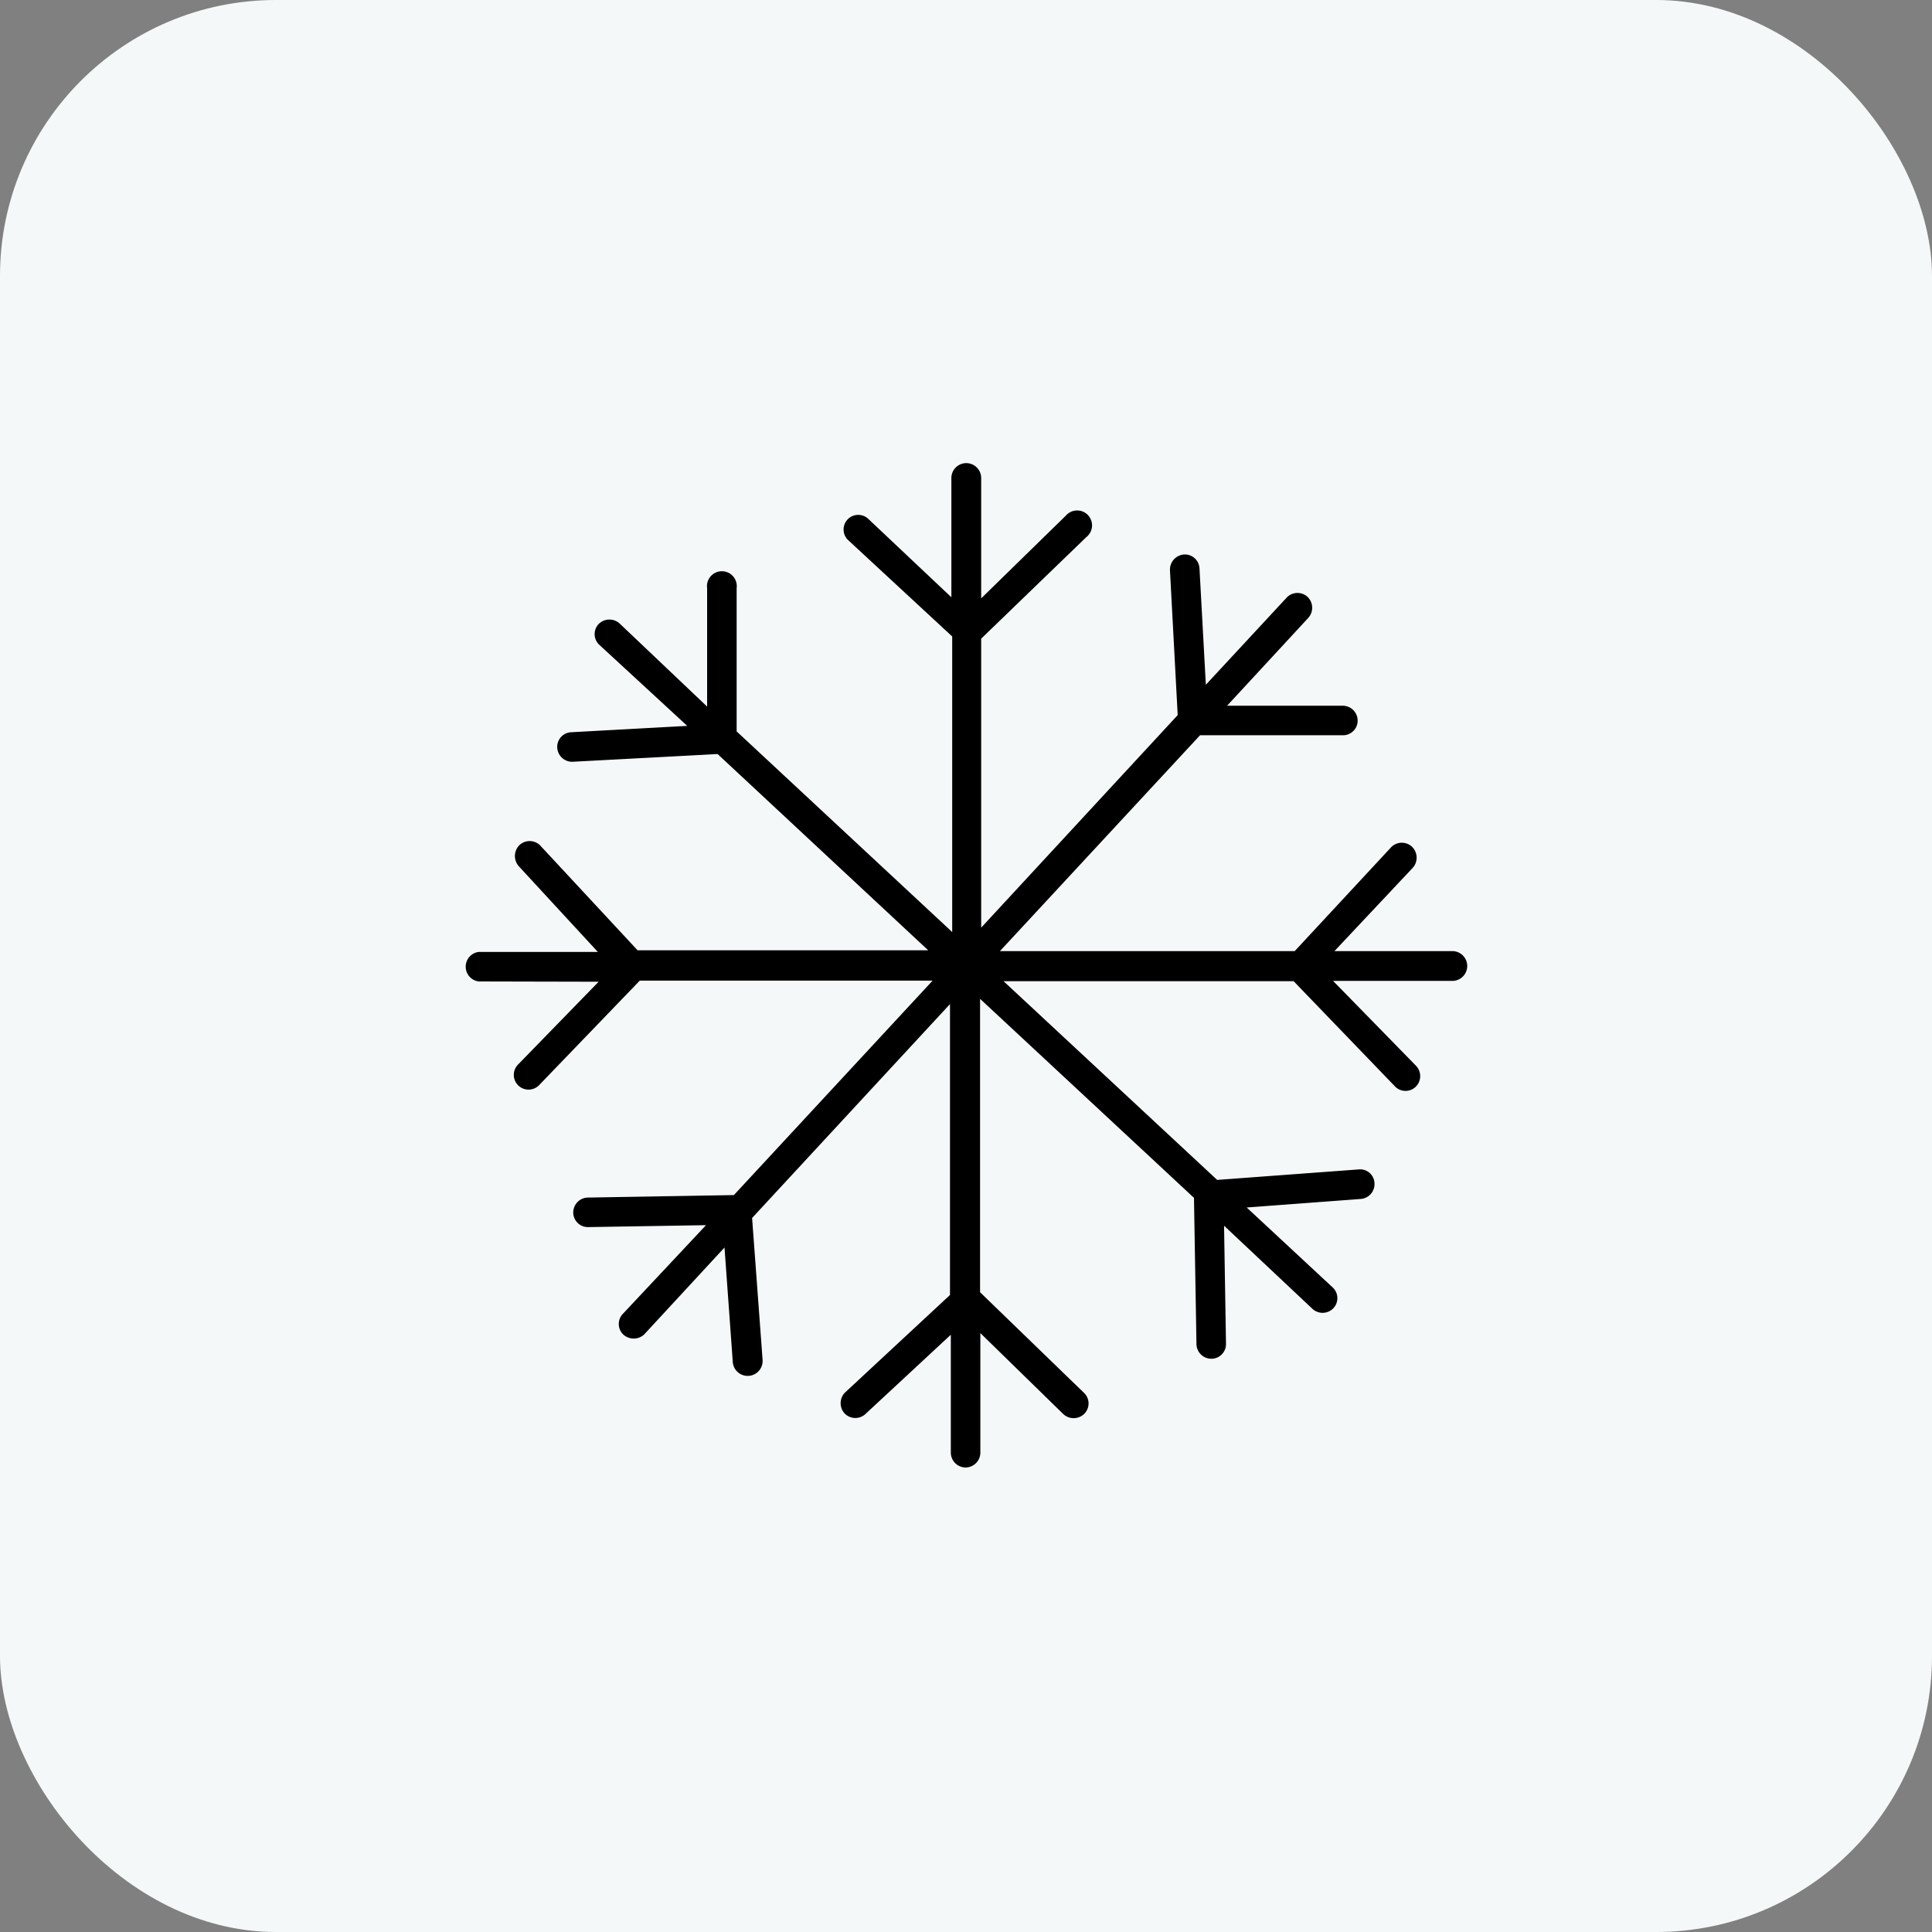
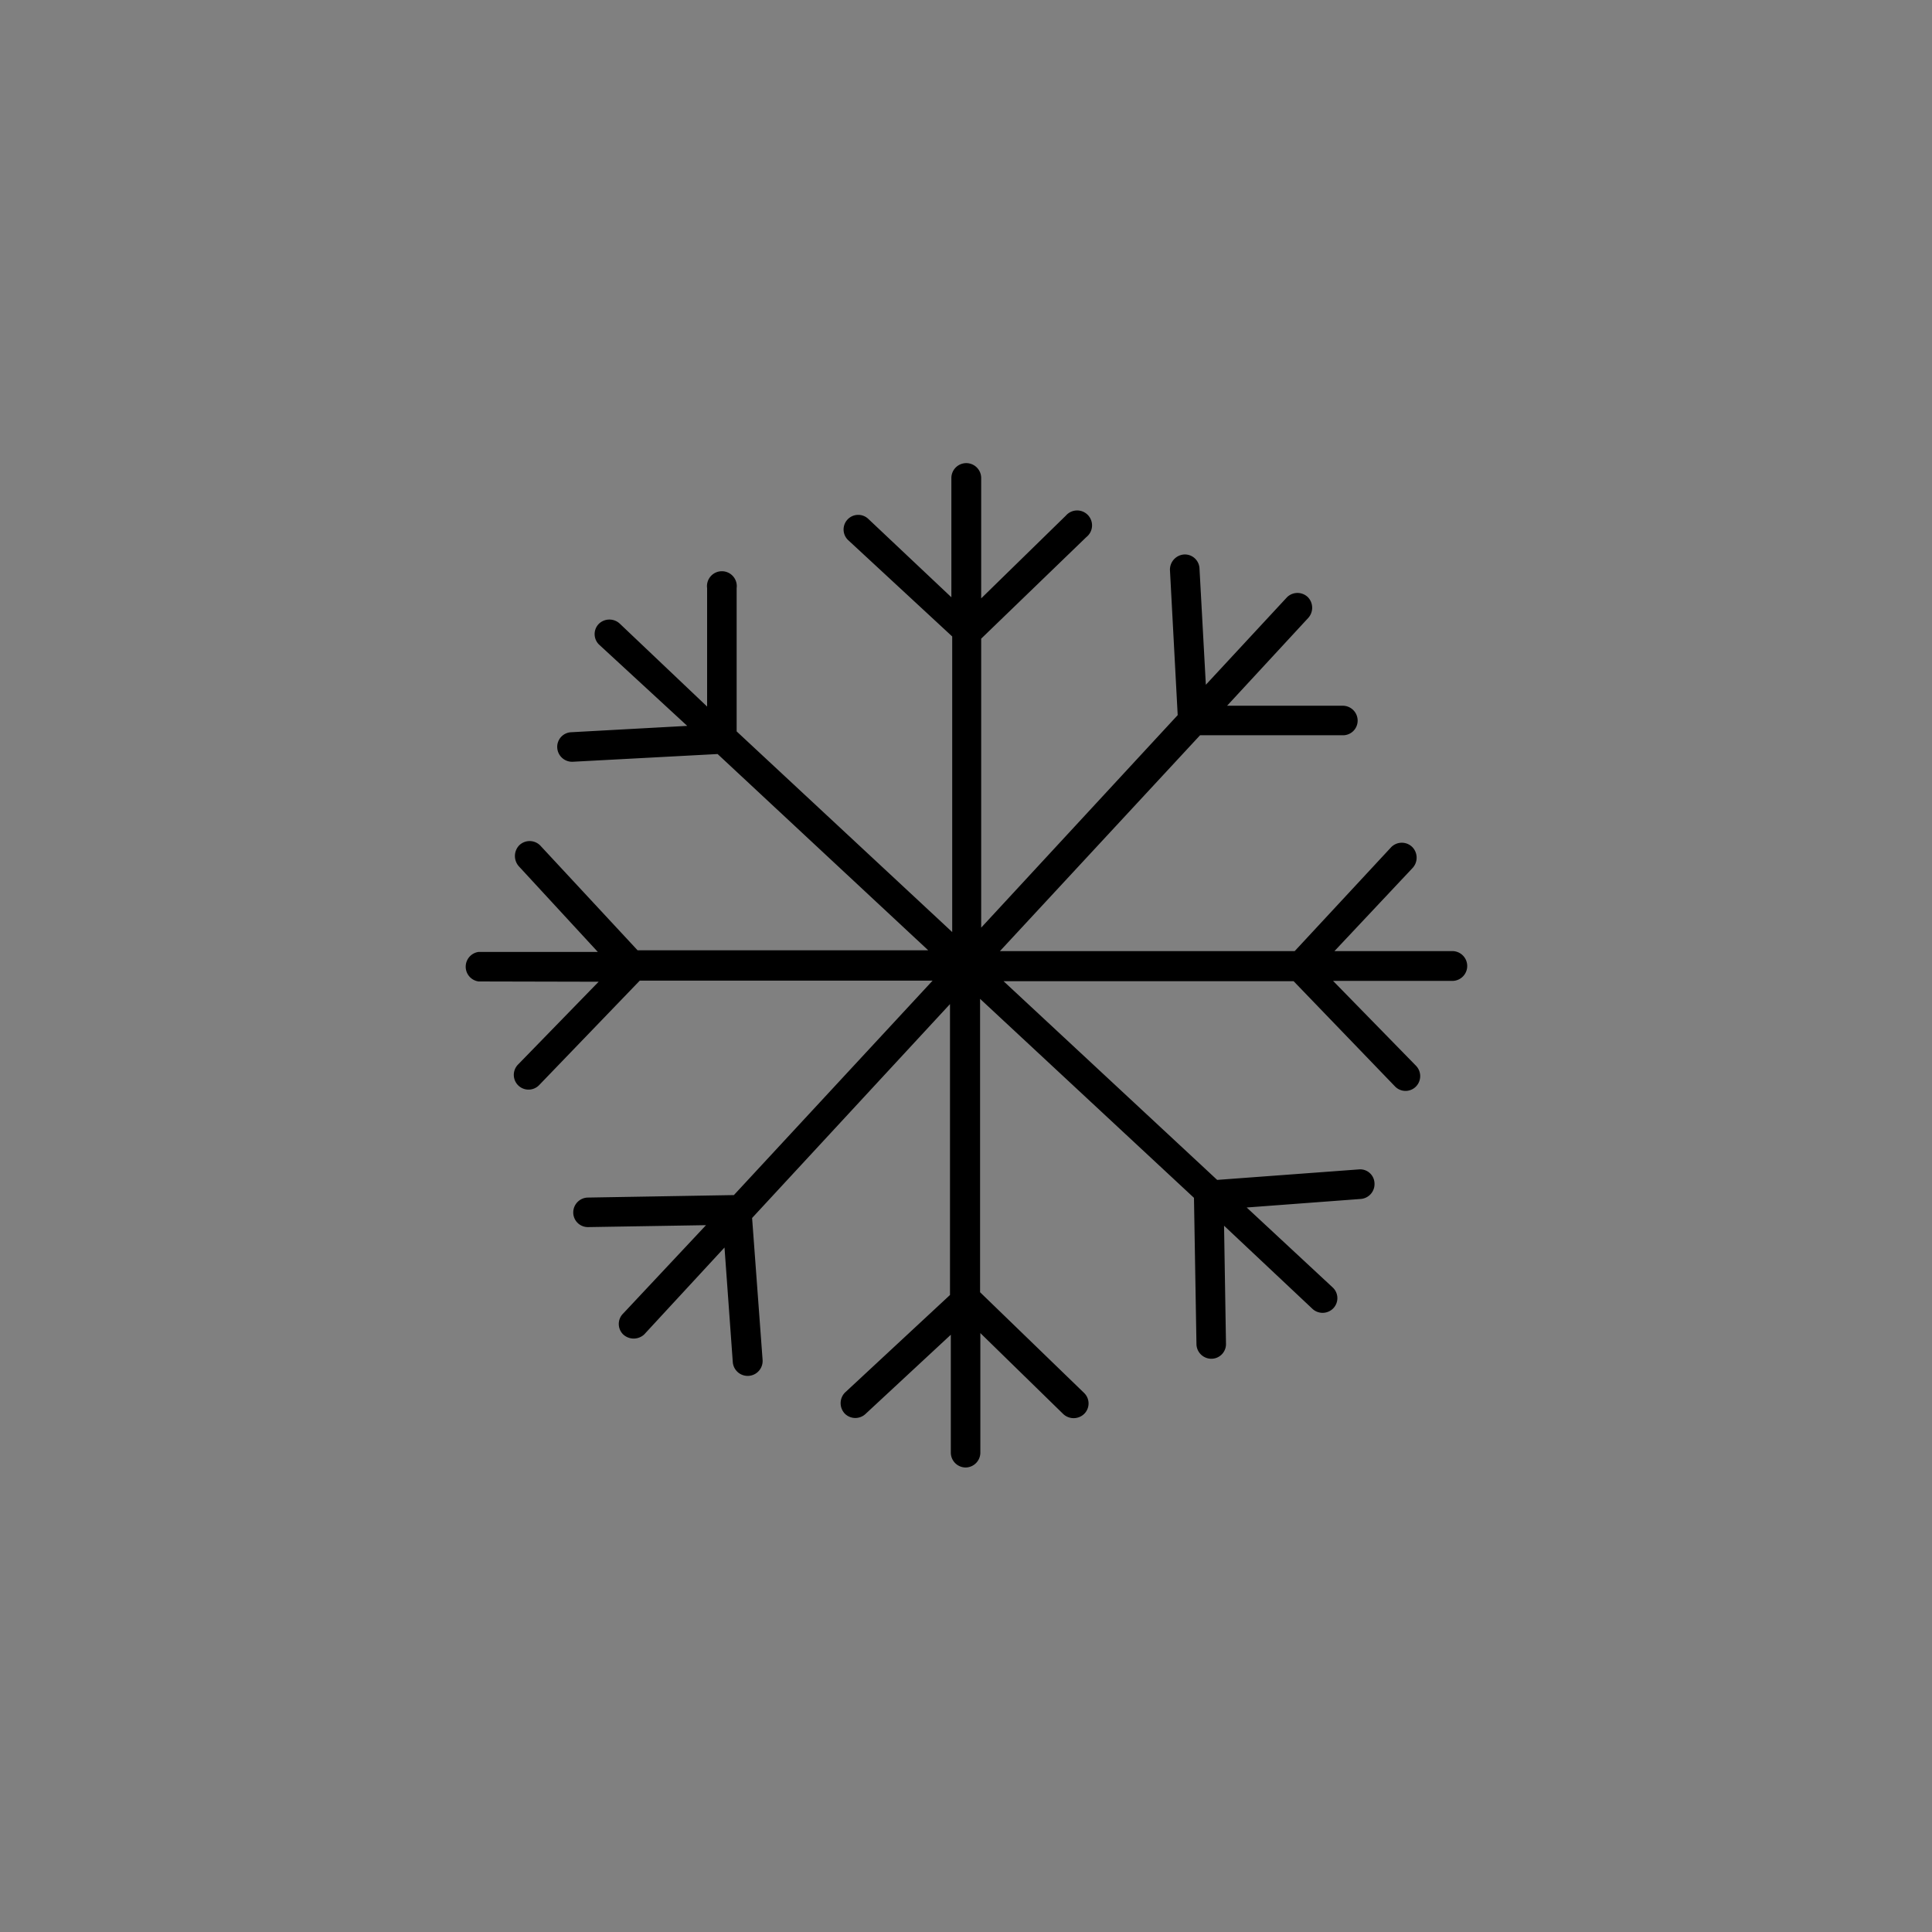
<svg xmlns="http://www.w3.org/2000/svg" viewBox="0 0 70 70">
  <rect x="0" y="0" width="70" height="70" fill="#808080" stroke="none" />
  <defs>
    <style>.cls-1{fill:#f5f8f9;}</style>
  </defs>
  <title>cold_icon</title>
  <g id="Layer_2" data-name="Layer 2">
    <g id="Layer_1-2" data-name="Layer 1">
      <g id="Слой_2" data-name="Слой 2">
-         <rect class="cls-1" width="70" height="70" rx="10" />
-       </g>
+         </g>
      <path d="M17.34,35.56a.54.54,0,0,1,0-1.07h4.32L18.81,31.4a.56.56,0,0,1,0-.77.54.54,0,0,1,.76,0l3.53,3.8H33.63L26,27.32l-5.25.28a.54.54,0,0,1-.56-.51.53.53,0,0,1,.51-.56l4.2-.23L21.7,23.35a.53.53,0,0,1,0-.75.55.55,0,0,1,.76,0l3.16,3V21.31a.54.54,0,1,1,1.07,0l0,5.19,7.81,7.27V23.06l-3.78-3.5a.53.53,0,0,1,0-.75.53.53,0,0,1,.75,0l3,2.83V17.31a.54.54,0,0,1,.54-.53.54.54,0,0,1,.54.53v4.37l3.07-3a.54.54,0,1,1,.74.78l-3.81,3.68,0,10.47,7.12-7.7-.28-5.25a.55.55,0,0,1,.51-.57.53.53,0,0,1,.56.51l.23,4.21,2.94-3.17a.54.54,0,0,1,.76,0,.55.55,0,0,1,0,.76l-2.93,3.17h4.2a.54.54,0,0,1,.53.54.53.53,0,0,1-.53.53H43.48l-7.25,7.82,10.68,0,3.5-3.77a.54.54,0,0,1,.76,0,.55.55,0,0,1,0,.77l-2.82,3h4.27a.54.54,0,0,1,.54.54.54.54,0,0,1-.54.54H48.3l3,3.07a.54.54,0,0,1,0,.76.53.53,0,0,1-.75,0l-3.68-3.82H36.36l7.74,7.2,5.13-.38a.52.52,0,0,1,.57.49.54.54,0,0,1-.49.58l-4.14.31,3.13,2.91a.53.53,0,0,1,0,.75.54.54,0,0,1-.76,0l-3.19-3,.07,4.28a.53.53,0,0,1-.52.54.54.54,0,0,1-.55-.52l-.09-5.31-7.75-7.21,0,10.63,3.77,3.65a.53.53,0,0,1,0,.76.55.55,0,0,1-.76,0l-3-2.93v4.33a.54.54,0,0,1-.53.54.54.54,0,0,1-.54-.54V48.36l-3.08,2.86a.54.54,0,0,1-.76,0,.55.55,0,0,1,0-.76l3.81-3.54,0-10.54-7.17,7.75.38,5.14a.54.54,0,0,1-1.08.08l-.3-4.15-2.91,3.15a.56.56,0,0,1-.76,0,.53.53,0,0,1,0-.76l3-3.2-4.27.07a.53.53,0,0,1-.54-.52.54.54,0,0,1,.53-.55l5.29-.09,7.2-7.77-10.61,0-3.65,3.79a.53.53,0,1,1-.76-.75l2.92-3Z" />
    </g>
  </g>
</svg>